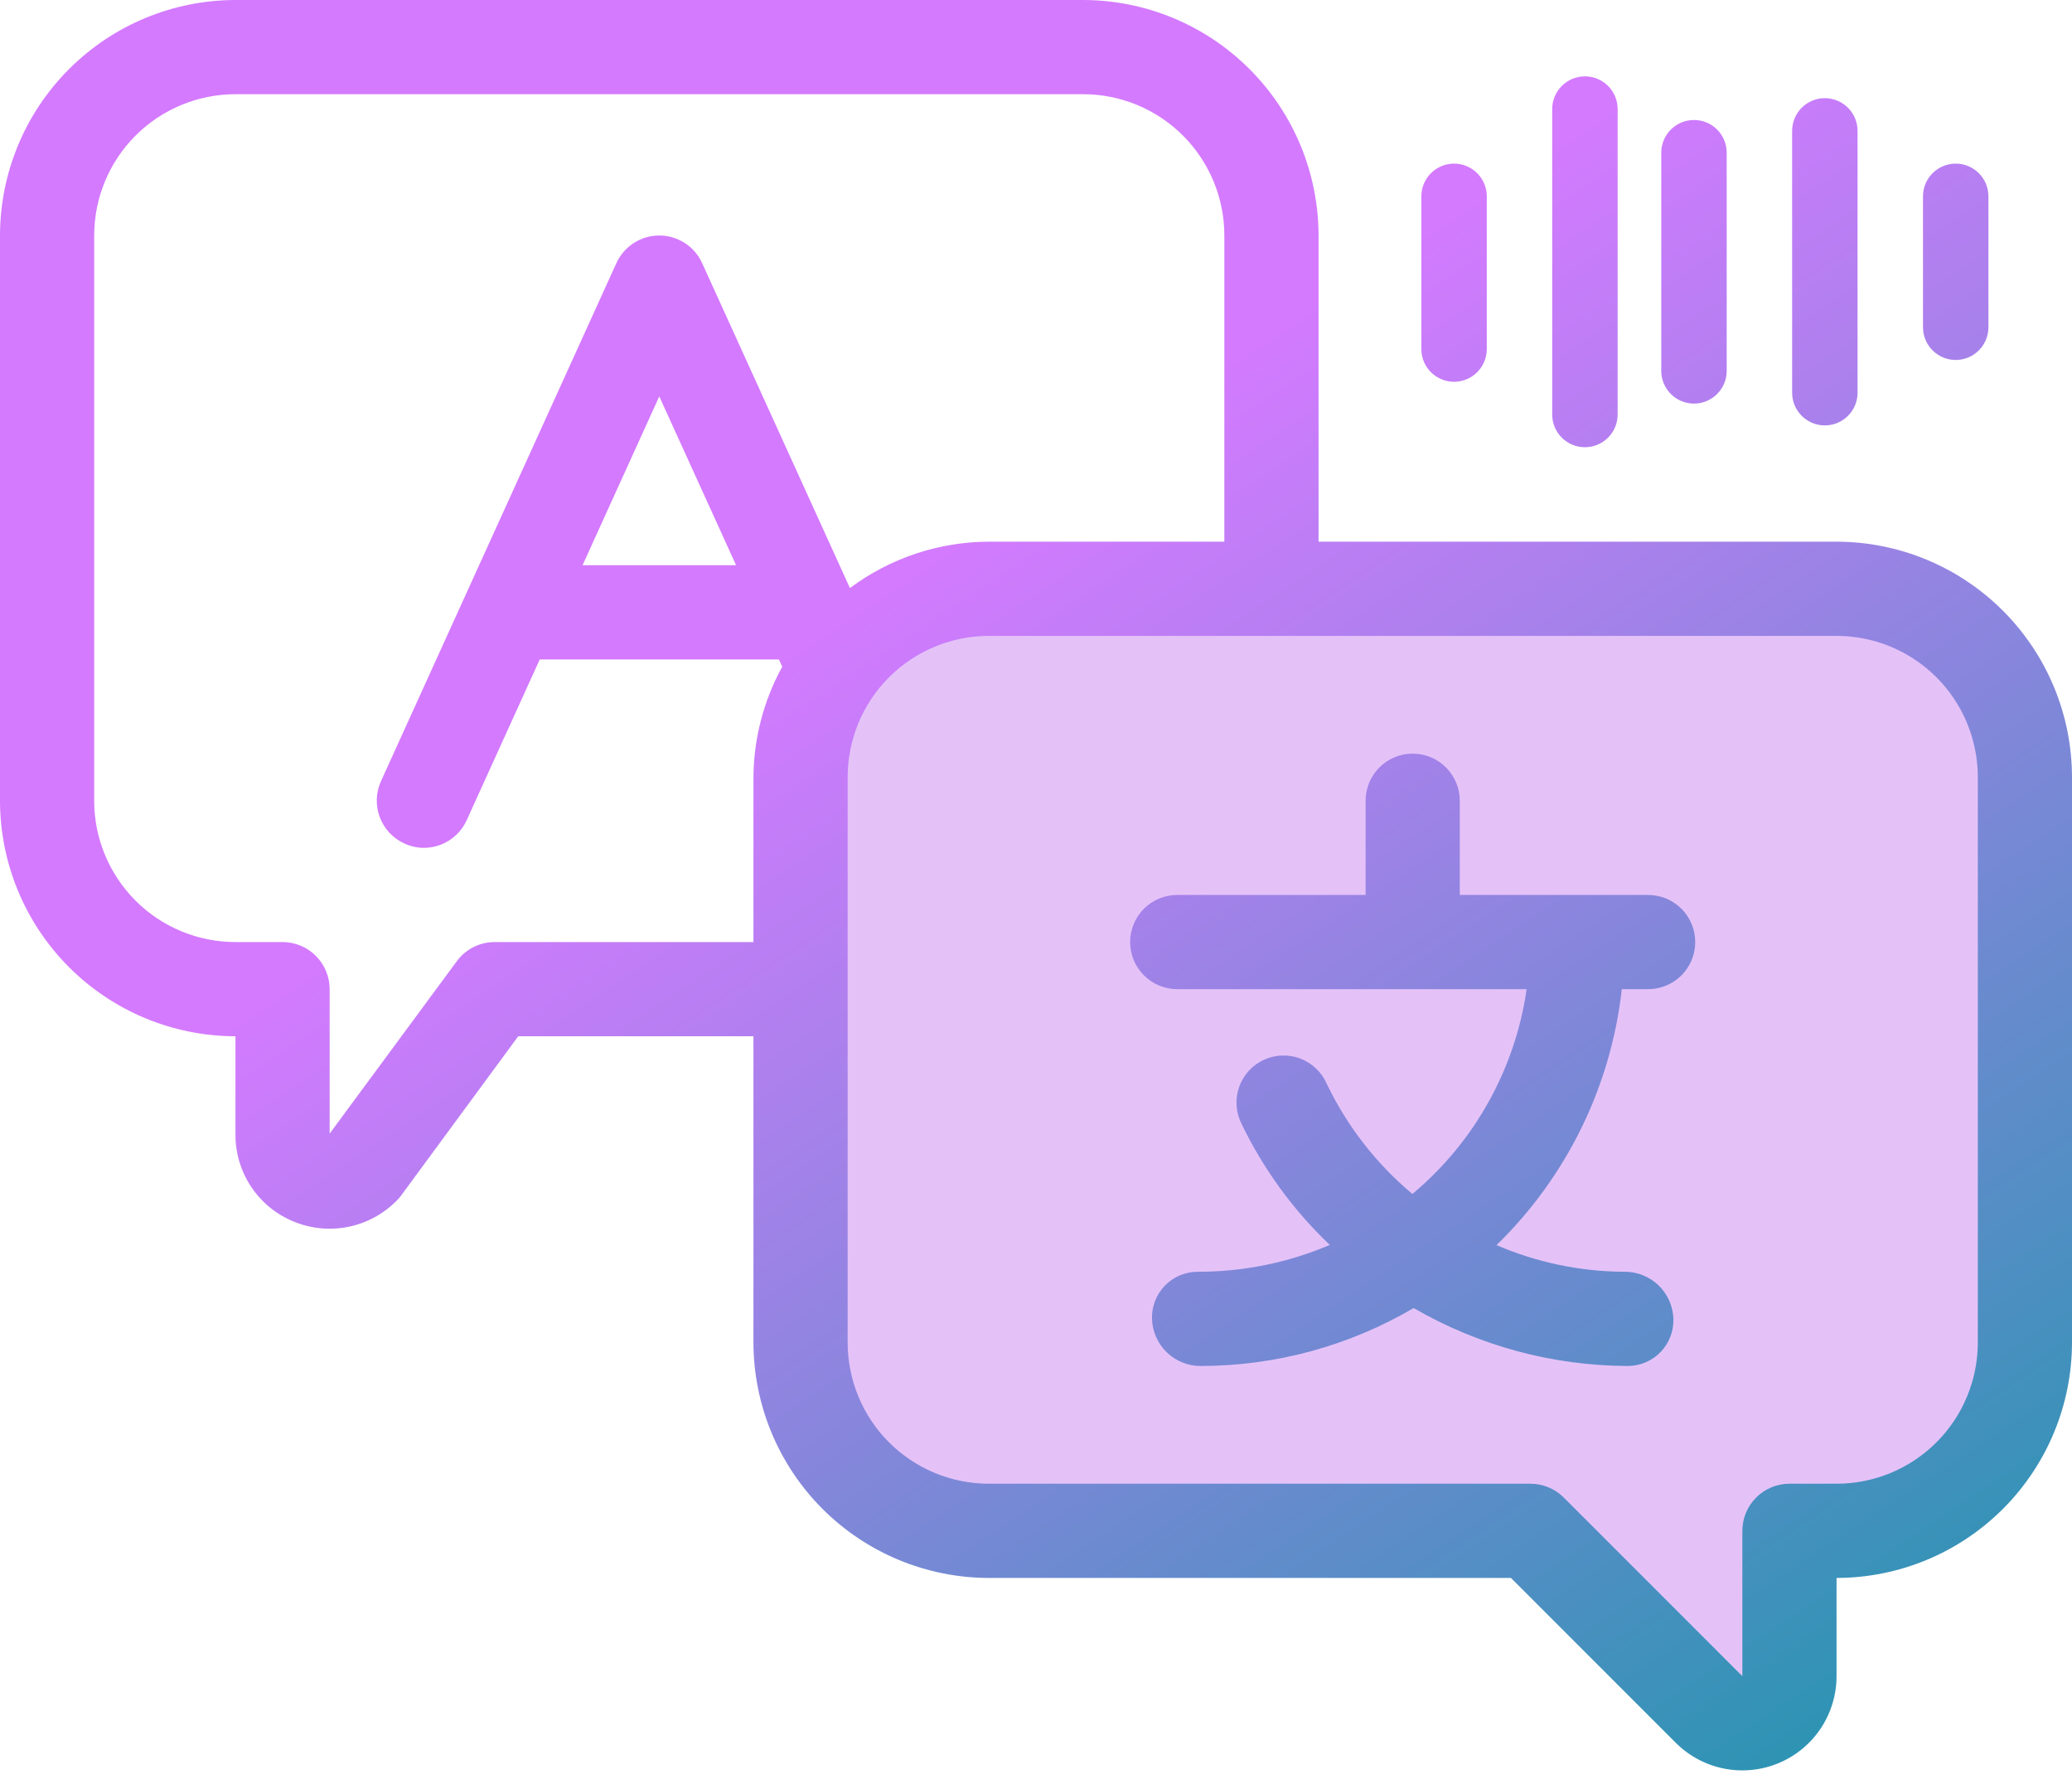
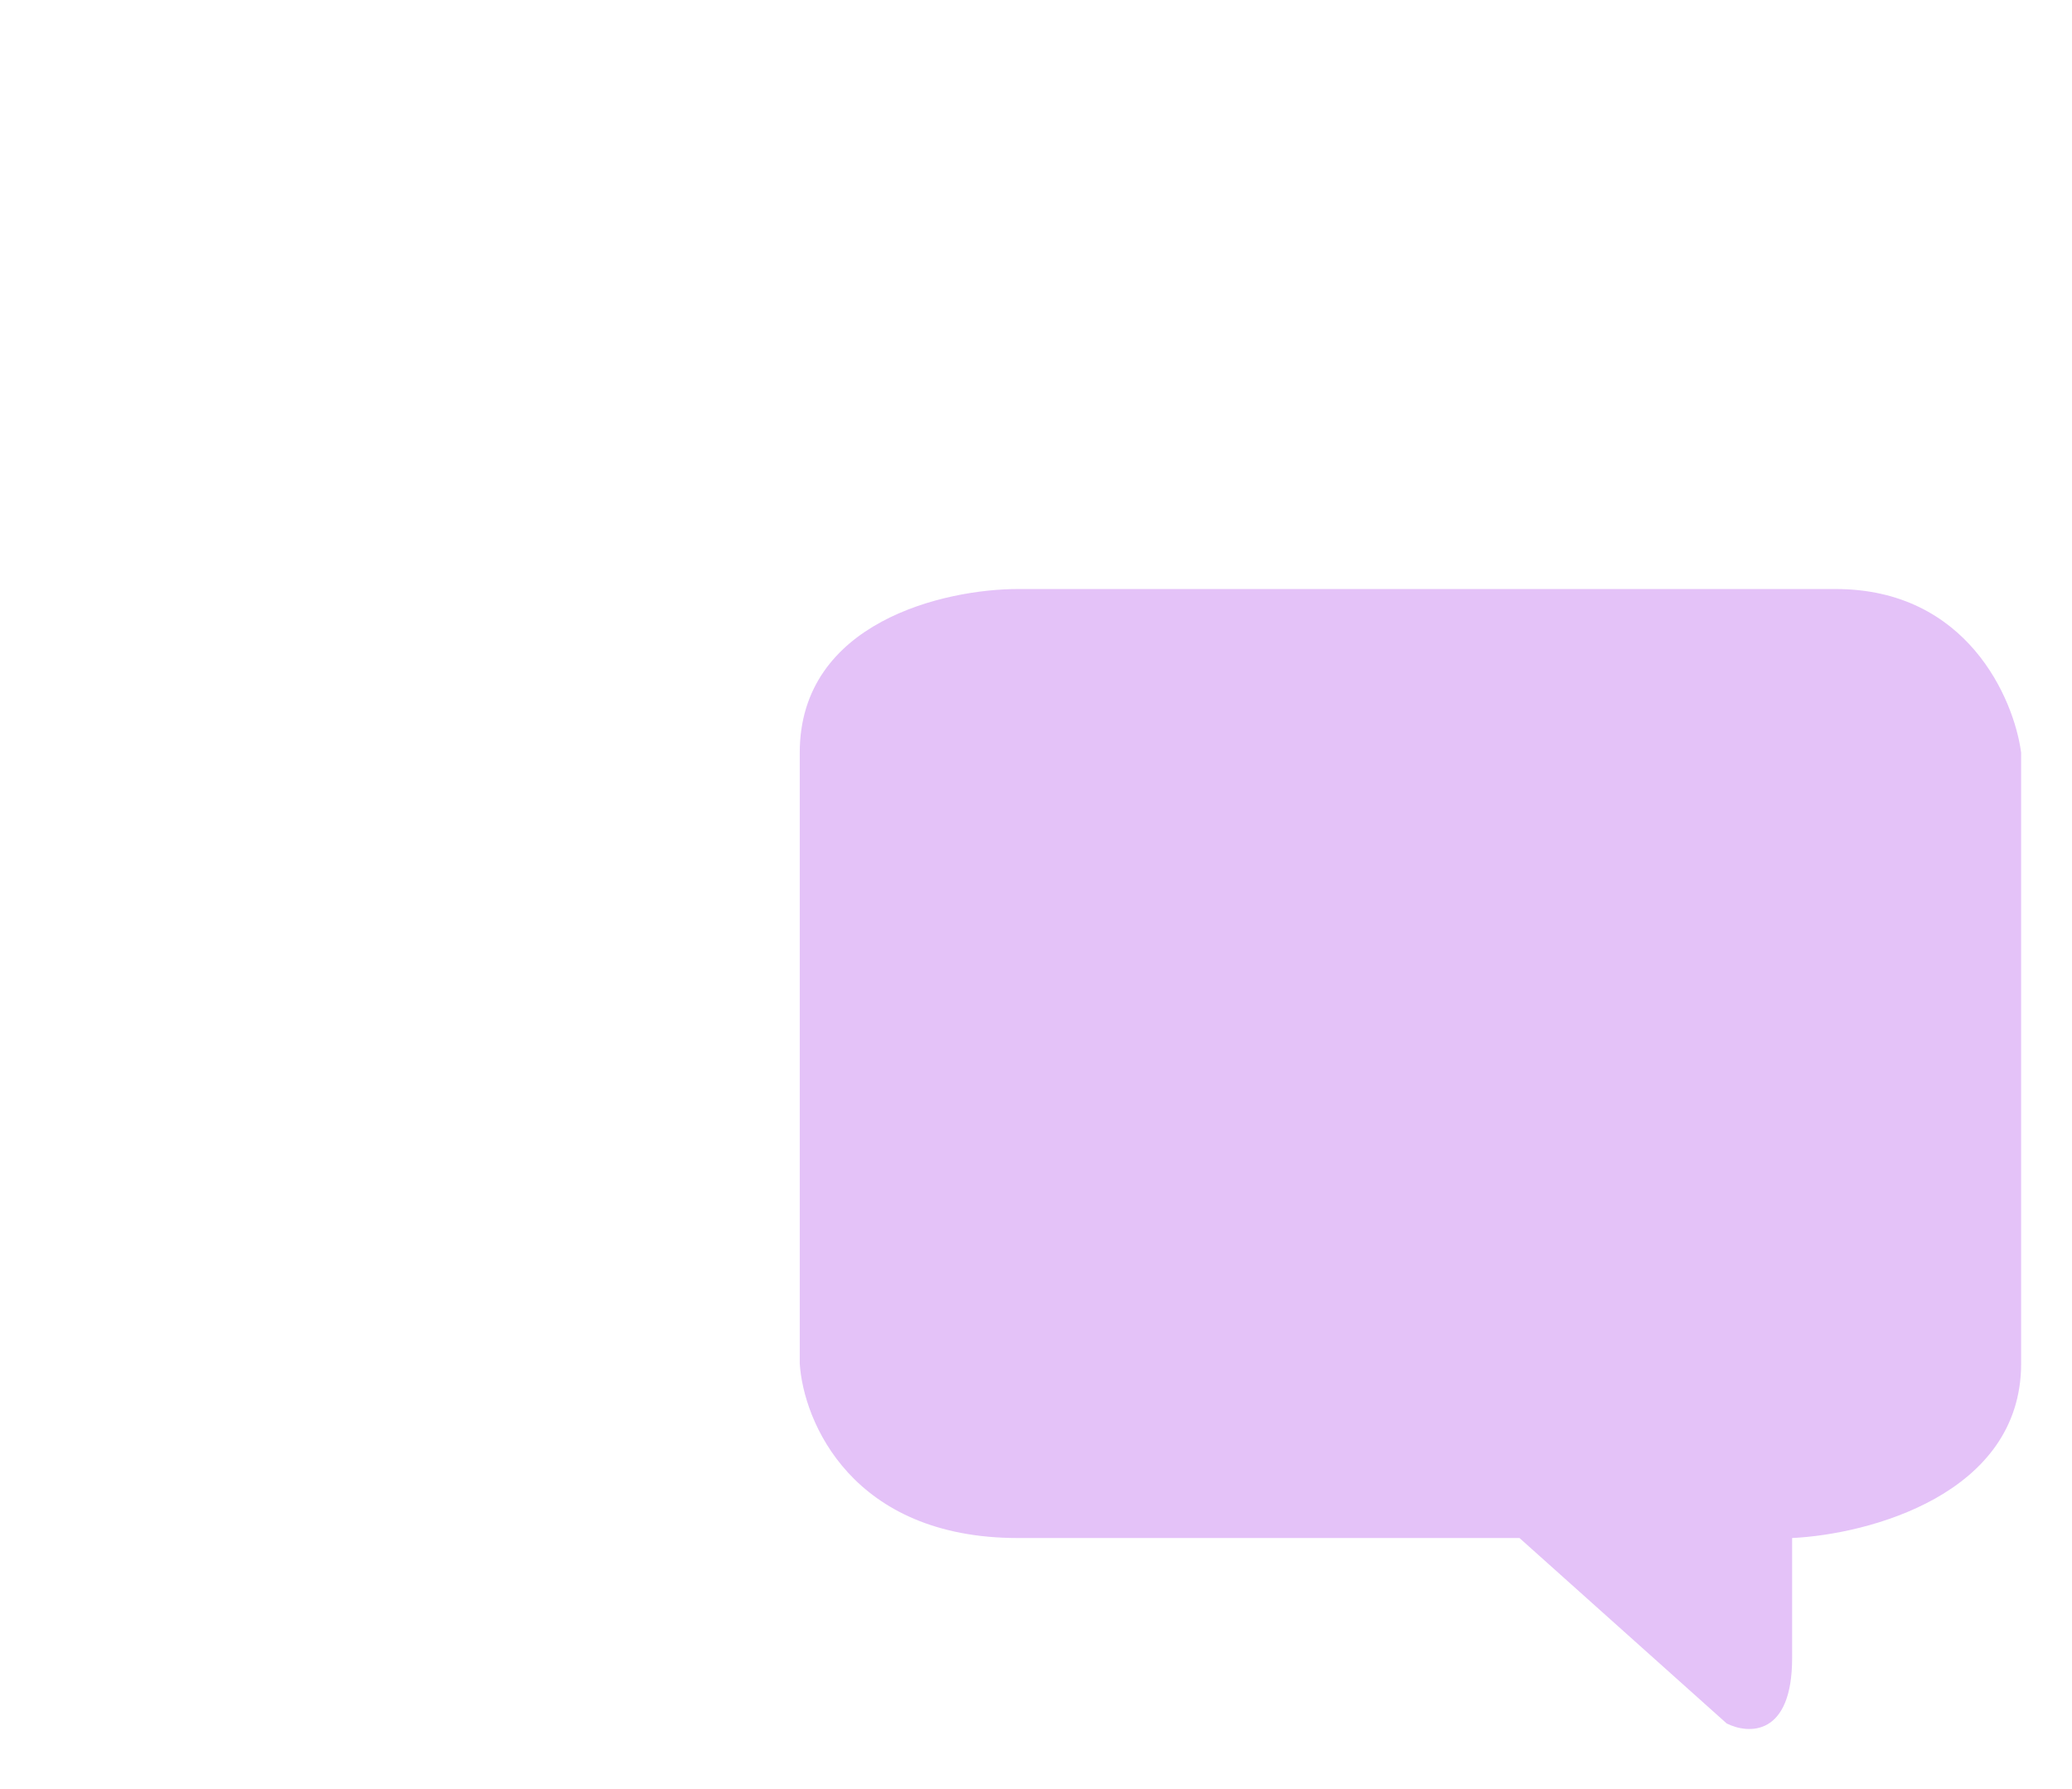
<svg xmlns="http://www.w3.org/2000/svg" width="95" height="82" viewBox="0 0 95 82" fill="none">
  <path d="M46.668 27H84.168C90.168 27 92.335 32 92.668 34.5V62.5C92.668 68.5 85.668 70.333 82.168 70.5V76C82.168 79.6 80.168 79.5 79.168 79L69.668 70.5H46.668C39.068 70.5 36.835 65.167 36.668 62.5V34.5C36.668 28.5 43.335 27 46.668 27Z" fill="#BB67ED" fill-opacity="0.4" />
-   <path fill-rule="evenodd" clip-rule="evenodd" d="M84.205 24.829H60.455V10.796C60.451 7.933 59.313 5.189 57.289 3.166C55.265 1.142 52.521 0.003 49.659 0H10.796C7.933 0.003 5.189 1.142 3.166 3.166C1.142 5.189 0.003 7.933 0 10.796V36.705C0.003 39.567 1.142 42.31 3.166 44.334C5.189 46.358 7.933 47.497 10.796 47.5V52.013C10.794 52.864 11.046 53.697 11.519 54.406C11.992 55.114 12.666 55.665 13.453 55.989C14.244 56.319 15.116 56.406 15.956 56.238C16.797 56.071 17.568 55.658 18.173 55.05C18.252 54.975 18.324 54.892 18.389 54.804L23.761 47.5H34.545V61.534C34.549 64.396 35.687 67.14 37.711 69.164C39.735 71.188 42.479 72.326 45.341 72.33H69.277L76.833 79.886C77.437 80.49 78.207 80.901 79.044 81.068C79.882 81.234 80.75 81.149 81.539 80.822C82.328 80.495 83.002 79.942 83.477 79.232C83.951 78.522 84.204 77.687 84.205 76.833V72.33C87.067 72.326 89.811 71.188 91.834 69.164C93.858 67.14 94.997 64.396 95 61.534V35.625C94.997 32.763 93.858 30.019 91.834 27.995C89.811 25.971 87.067 24.833 84.205 24.829ZM22.671 43.182C22.334 43.184 22.003 43.264 21.703 43.416C21.403 43.569 21.143 43.79 20.943 44.061L15.114 51.963V45.341C15.114 44.768 14.886 44.219 14.481 43.814C14.076 43.409 13.527 43.182 12.954 43.182H10.796C9.078 43.182 7.43 42.499 6.215 41.285C5.001 40.07 4.318 38.422 4.318 36.705V10.796C4.318 9.078 5.001 7.43 6.215 6.215C7.43 5.001 9.078 4.318 10.796 4.318H49.659C51.377 4.318 53.025 5.001 54.239 6.215C55.454 7.43 56.136 9.078 56.136 10.796V24.829H45.341C43.044 24.836 40.81 25.582 38.969 26.956L32.192 12.059C32.02 11.682 31.744 11.362 31.395 11.138C31.047 10.914 30.642 10.795 30.227 10.795C29.813 10.795 29.408 10.914 29.059 11.138C28.711 11.362 28.434 11.682 28.262 12.059L17.467 35.809C17.35 36.067 17.285 36.346 17.276 36.63C17.267 36.913 17.314 37.196 17.414 37.462C17.514 37.727 17.666 37.97 17.86 38.177C18.055 38.384 18.288 38.55 18.547 38.667C18.824 38.796 19.126 38.863 19.432 38.864C19.846 38.864 20.252 38.744 20.6 38.52C20.949 38.295 21.225 37.976 21.397 37.598L24.747 30.227H35.711L35.865 30.562C35.011 32.114 34.558 33.854 34.545 35.625V43.182H22.671ZM33.749 25.909H26.71L30.227 18.171L33.749 25.909ZM90.682 61.534C90.682 63.252 89.999 64.9 88.785 66.114C87.57 67.329 85.922 68.011 84.205 68.011H82.046C81.473 68.011 80.924 68.239 80.519 68.644C80.114 69.049 79.886 69.598 79.886 70.171V76.833L71.697 68.644C71.292 68.239 70.743 68.011 70.171 68.011H45.341C43.623 68.011 41.975 67.329 40.761 66.114C39.546 64.9 38.864 63.252 38.864 61.534V35.625C38.864 33.907 39.546 32.26 40.761 31.045C41.975 29.83 43.623 29.148 45.341 29.148H84.205C85.922 29.148 87.57 29.83 88.785 31.045C89.999 32.26 90.682 33.907 90.682 35.625V61.534ZM75.566 41.023H66.93V36.705C66.93 36.132 66.703 35.583 66.298 35.178C65.893 34.773 65.344 34.545 64.771 34.545C64.198 34.545 63.649 34.773 63.244 35.178C62.839 35.583 62.612 36.132 62.612 36.705V41.023H53.975C53.403 41.023 52.854 41.25 52.449 41.655C52.044 42.06 51.816 42.609 51.816 43.182C51.816 43.755 52.044 44.304 52.449 44.709C52.854 45.114 53.403 45.341 53.975 45.341H69.996C69.467 49.009 67.602 52.352 64.758 54.729C63.097 53.341 61.754 51.612 60.822 49.659C60.705 49.396 60.536 49.16 60.326 48.963C60.116 48.767 59.868 48.614 59.598 48.514C59.328 48.414 59.041 48.37 58.754 48.383C58.466 48.396 58.184 48.466 57.924 48.59C57.664 48.713 57.431 48.887 57.24 49.102C57.048 49.317 56.901 49.568 56.808 49.84C56.715 50.112 56.677 50.4 56.697 50.687C56.716 50.974 56.793 51.255 56.923 51.512C57.926 53.592 59.297 55.473 60.971 57.065C59.052 57.882 56.987 58.301 54.902 58.295C54.622 58.297 54.346 58.354 54.088 58.464C53.831 58.574 53.599 58.734 53.404 58.935C53.21 59.137 53.058 59.375 52.958 59.636C52.857 59.897 52.81 60.175 52.818 60.455C52.836 61.035 53.079 61.586 53.497 61.989C53.915 62.393 54.474 62.617 55.055 62.614C58.486 62.612 61.855 61.696 64.814 59.958C67.8 61.688 71.189 62.604 74.64 62.614C74.92 62.612 75.196 62.555 75.454 62.445C75.711 62.335 75.943 62.175 76.137 61.974C76.332 61.773 76.484 61.534 76.584 61.273C76.685 61.013 76.732 60.734 76.724 60.455C76.706 59.874 76.463 59.323 76.045 58.92C75.627 58.517 75.068 58.292 74.487 58.295C72.467 58.288 70.469 57.872 68.614 57.074C71.83 53.946 73.861 49.799 74.359 45.341H75.566C76.139 45.341 76.688 45.114 77.093 44.709C77.498 44.304 77.725 43.755 77.725 43.182C77.725 42.609 77.498 42.06 77.093 41.655C76.688 41.25 76.139 41.023 75.566 41.023ZM68.168 9C68.168 8.172 67.496 7.5 66.668 7.5C65.84 7.5 65.168 8.172 65.168 9V16C65.168 16.828 65.84 17.5 66.668 17.5C67.496 17.5 68.168 16.828 68.168 16V9ZM72.668 3.5C73.496 3.5 74.168 4.172 74.168 5V19C74.168 19.828 73.496 20.5 72.668 20.5C71.84 20.5 71.168 19.828 71.168 19V5C71.168 4.172 71.84 3.5 72.668 3.5ZM79.168 7C79.168 6.172 78.496 5.5 77.668 5.5C76.84 5.5 76.168 6.172 76.168 7V17C76.168 17.828 76.84 18.5 77.668 18.5C78.496 18.5 79.168 17.828 79.168 17V7ZM89.668 7.5C90.496 7.5 91.168 8.172 91.168 9V15C91.168 15.828 90.496 16.5 89.668 16.5C88.84 16.5 88.168 15.828 88.168 15V9C88.168 8.172 88.84 7.5 89.668 7.5ZM85.168 6C85.168 5.172 84.496 4.5 83.668 4.5C82.84 4.5 82.168 5.172 82.168 6V18C82.168 18.828 82.84 19.5 83.668 19.5C84.496 19.5 85.168 18.828 85.168 18V6Z" fill="url(#paint0_linear_9045_11952)" />
  <defs>
    <linearGradient id="paint0_linear_9045_11952" x1="36.944" y1="29.066" x2="79.233" y2="92.76" gradientUnits="userSpaceOnUse">
      <stop stop-color="#D47AFF" />
      <stop offset="1" stop-color="#1997AA" />
    </linearGradient>
  </defs>
</svg>